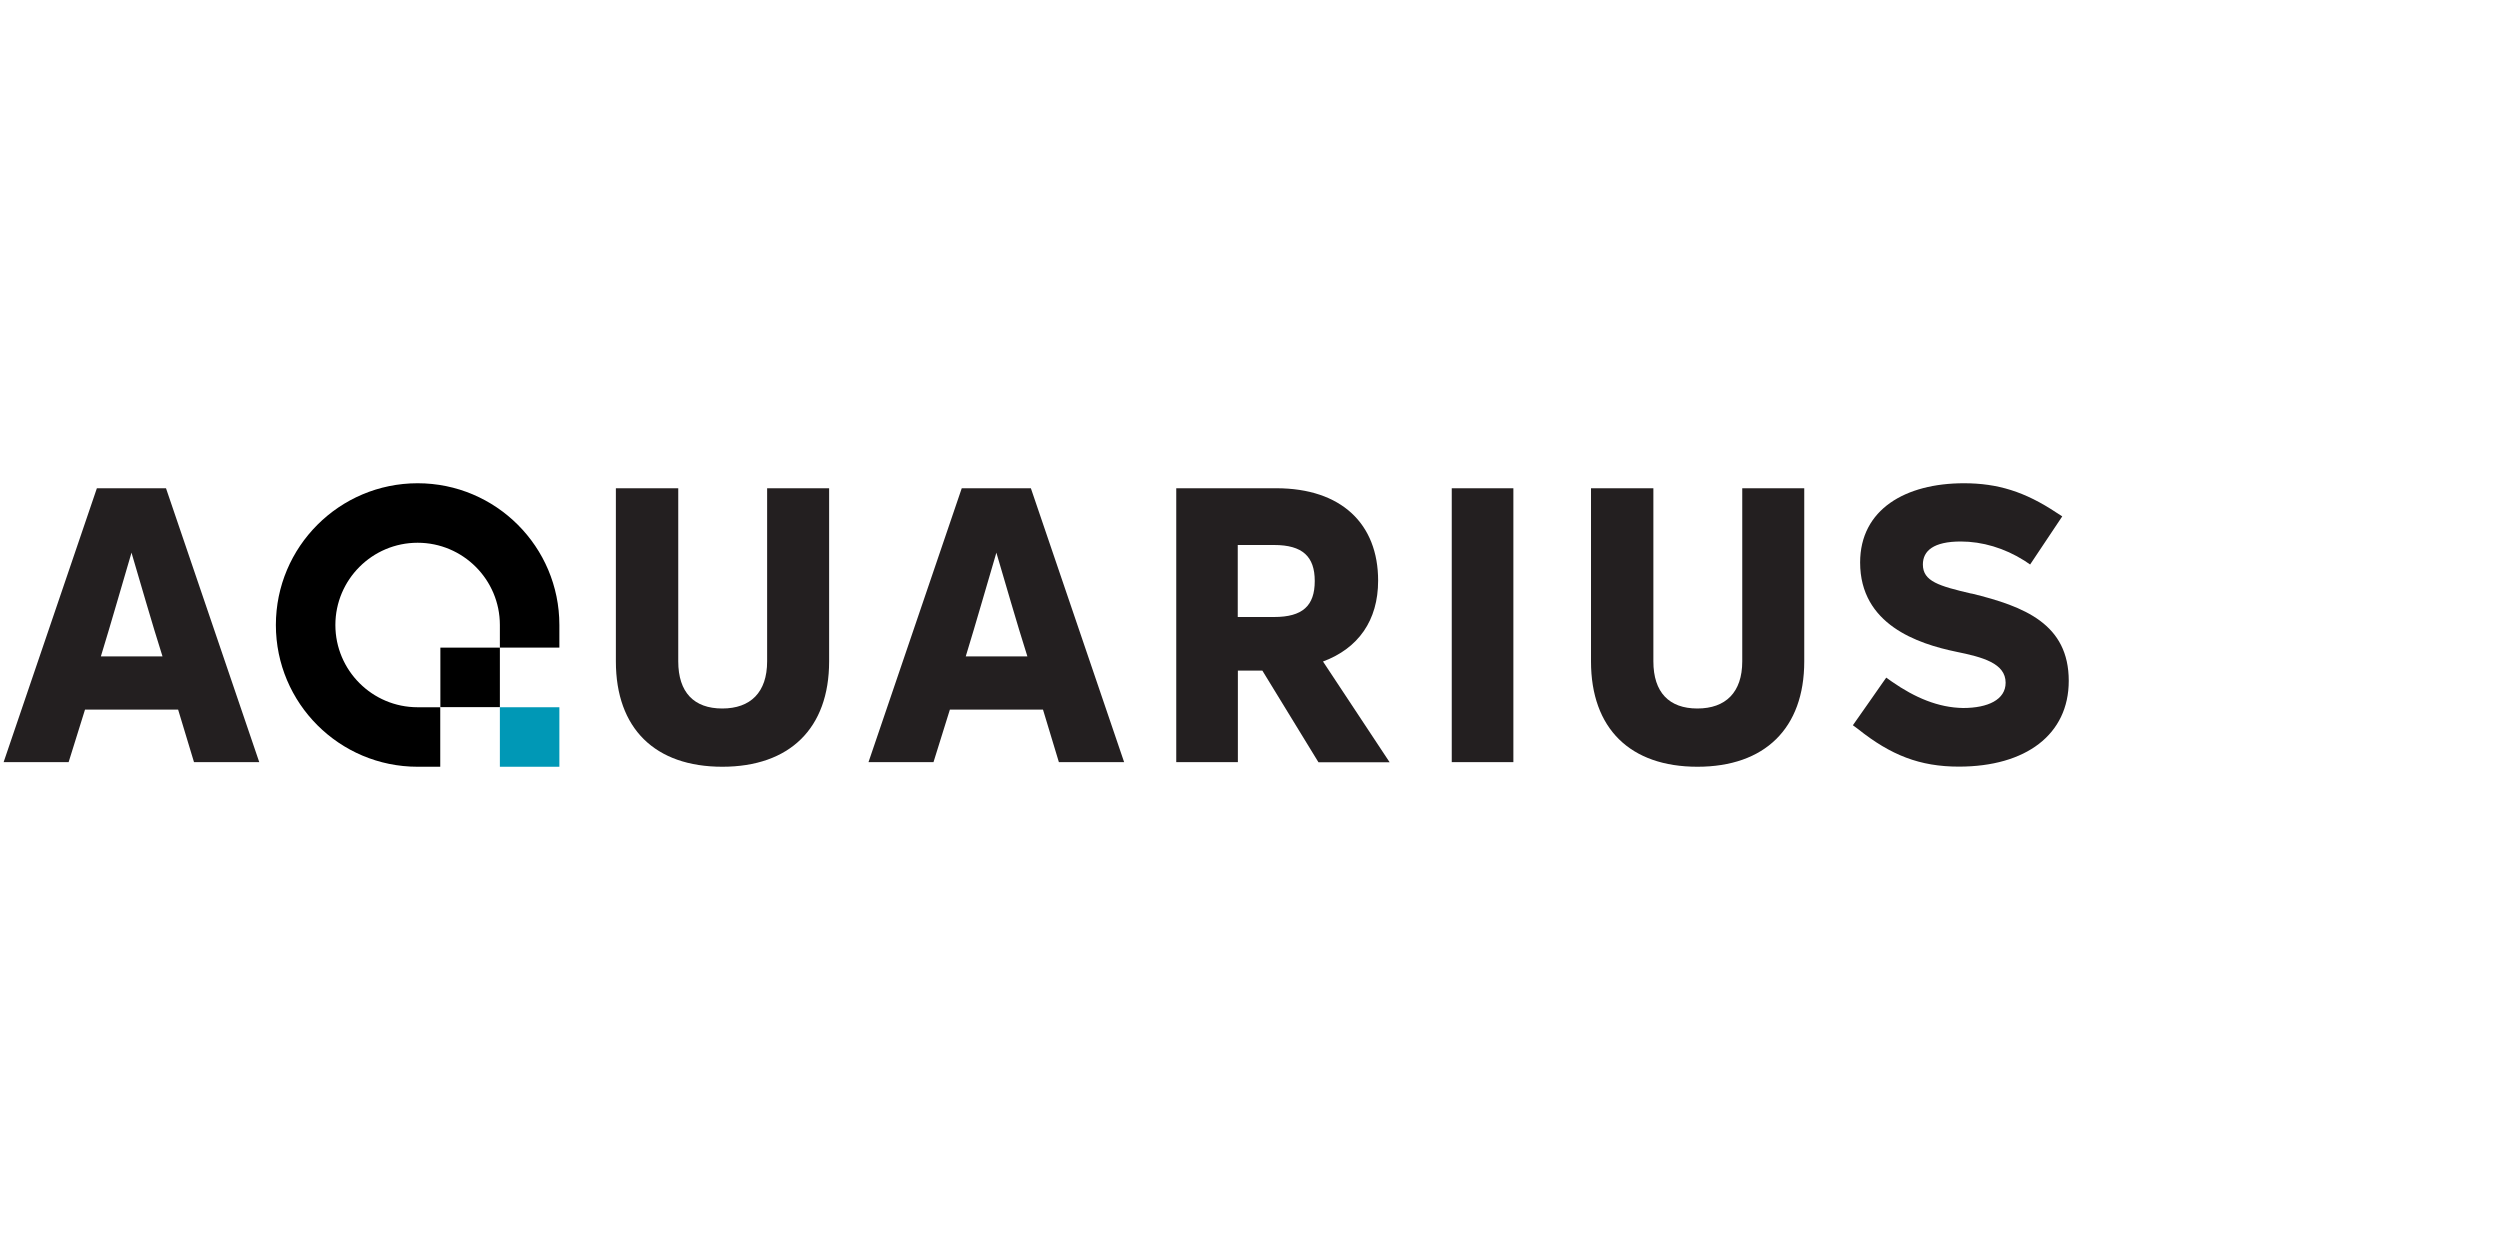
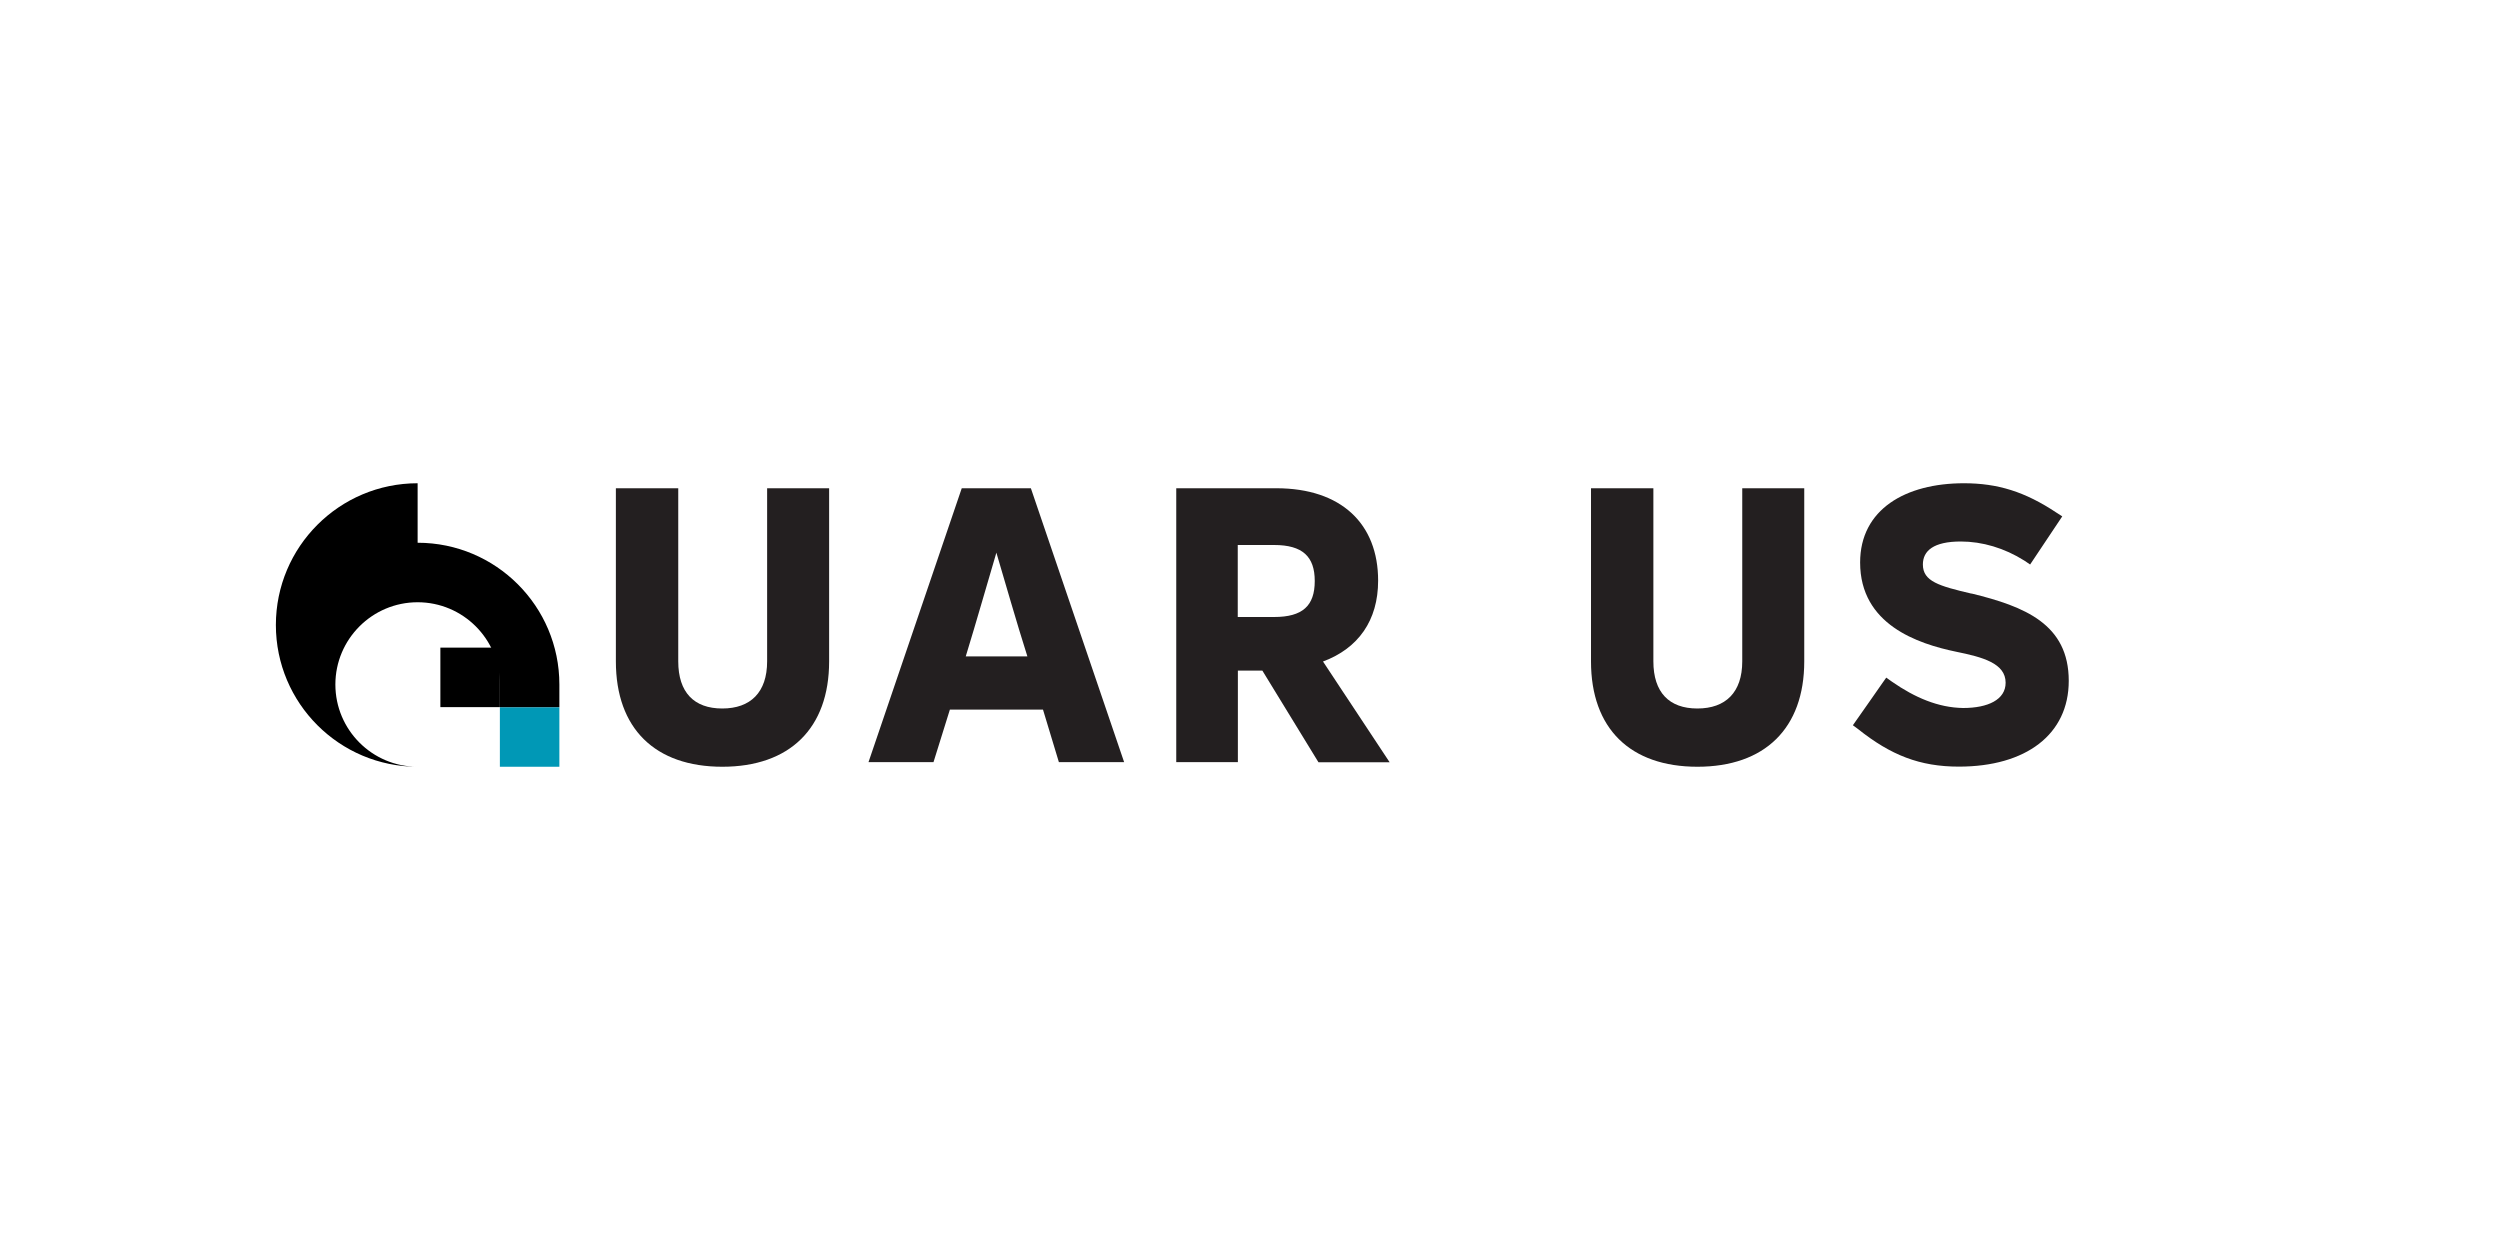
<svg xmlns="http://www.w3.org/2000/svg" id="Layer_1" viewBox="0 0 200 100">
  <defs>
    <style> .cls-1 { fill: #0098b6; } .cls-2 { fill: #231f20; } </style>
  </defs>
  <g>
-     <path class="cls-2" d="M121.07,39.06v21.91s-4.93,0-4.93,0v-21.91s4.93,0,4.93,0Z" />
    <path class="cls-2" d="M135.8,61.34c-5.39,0-8.52-3.06-8.52-8.43v-13.85s4.99,0,4.99,0v13.85c0,2.48,1.26,3.77,3.52,3.77s3.59-1.29,3.59-3.77v-13.85s4.96,0,4.96,0v13.85c0,5.36-3.16,8.43-8.55,8.43Z" />
    <path class="cls-2" d="M57.79,61.34c-5.39,0-8.52-3.06-8.52-8.43v-13.85s4.99,0,4.99,0v13.85c0,2.48,1.26,3.77,3.52,3.77s3.59-1.29,3.59-3.77v-13.85s4.96,0,4.96,0v13.85c0,5.36-3.16,8.43-8.55,8.43Z" />
    <path class="cls-2" d="M157.72,47.49c-2.6-.61-3.89-.98-3.89-2.33,0-1.1.86-1.84,3.03-1.84,1.72,0,3.49.52,5.09,1.53l.46.31,2.57-3.85-.45-.29c-2.54-1.69-4.72-2.36-7.42-2.36-4.66,0-8.3,2.08-8.3,6.34,0,4.96,4.6,6.5,7.69,7.14,2.11.43,3.95.92,3.95,2.48,0,1.35-1.41,2.02-3.4,2.02-1.99-.03-3.86-.83-5.7-2.11l-.45-.32-.29.41h0s-1.04,1.49-1.04,1.49l-1.34,1.91.42.31c2.61,2.08,4.93,3,8.06,3,5.36,0,8.79-2.57,8.79-6.86,0-4.54-3.52-5.95-7.78-6.99Z" />
    <path class="cls-2" d="M105.47,60.97l-4.48-7.32h-1.96v7.32s-4.93,0-4.93,0v-21.91s8,0,8,0c5.21,0,8.15,2.85,8.15,7.39,0,3.19-1.59,5.42-4.41,6.47l5.33,8.06h-5.69ZM99.02,43.6v5.76h2.91c2.27,0,3.25-.89,3.25-2.88,0-1.96-.98-2.88-3.25-2.88h-2.91Z" />
    <path class="cls-2" d="M69.48,60.97l7.46-21.91h5.53s7.46,21.91,7.46,21.91h-5.22s-1.27-4.2-1.27-4.2h-7.45s-1.31,4.2-1.31,4.2h-5.21ZM77.26,52.51h4.93c-.86-2.7-1.81-6.04-2.42-8.09l-.06-.21-.06.21c-.61,2.05-1.56,5.39-2.39,8.09Z" />
-     <path class="cls-2" d="M.29,60.97l7.46-21.91h5.53s7.46,21.91,7.46,21.91h-5.22s-1.27-4.2-1.27-4.2h-7.45s-1.31,4.2-1.31,4.2H.29ZM8.07,52.51h4.93c-.86-2.7-1.81-6.04-2.42-8.09l-.06-.21-.06.21c-.61,2.05-1.56,5.39-2.39,8.09Z" />
  </g>
  <g>
    <rect class="cls-1" x="39.99" y="56.58" width="4.76" height="4.76" />
    <rect x="35.23" y="51.81" width="4.76" height="4.76" />
-     <path d="M33.41,38.66c-6.26,0-11.34,5.08-11.34,11.34s5.08,11.34,11.34,11.34h1.81v-4.76h-1.81c-3.63,0-6.58-2.95-6.58-6.58s2.95-6.58,6.58-6.58,6.58,2.95,6.58,6.58v1.81h4.76v-1.81c0-6.26-5.08-11.34-11.34-11.34Z" />
+     <path d="M33.41,38.66c-6.26,0-11.34,5.08-11.34,11.34s5.08,11.34,11.34,11.34h1.81h-1.81c-3.63,0-6.58-2.95-6.58-6.58s2.95-6.58,6.58-6.58,6.58,2.95,6.58,6.58v1.81h4.76v-1.81c0-6.26-5.08-11.34-11.34-11.34Z" />
  </g>
</svg>